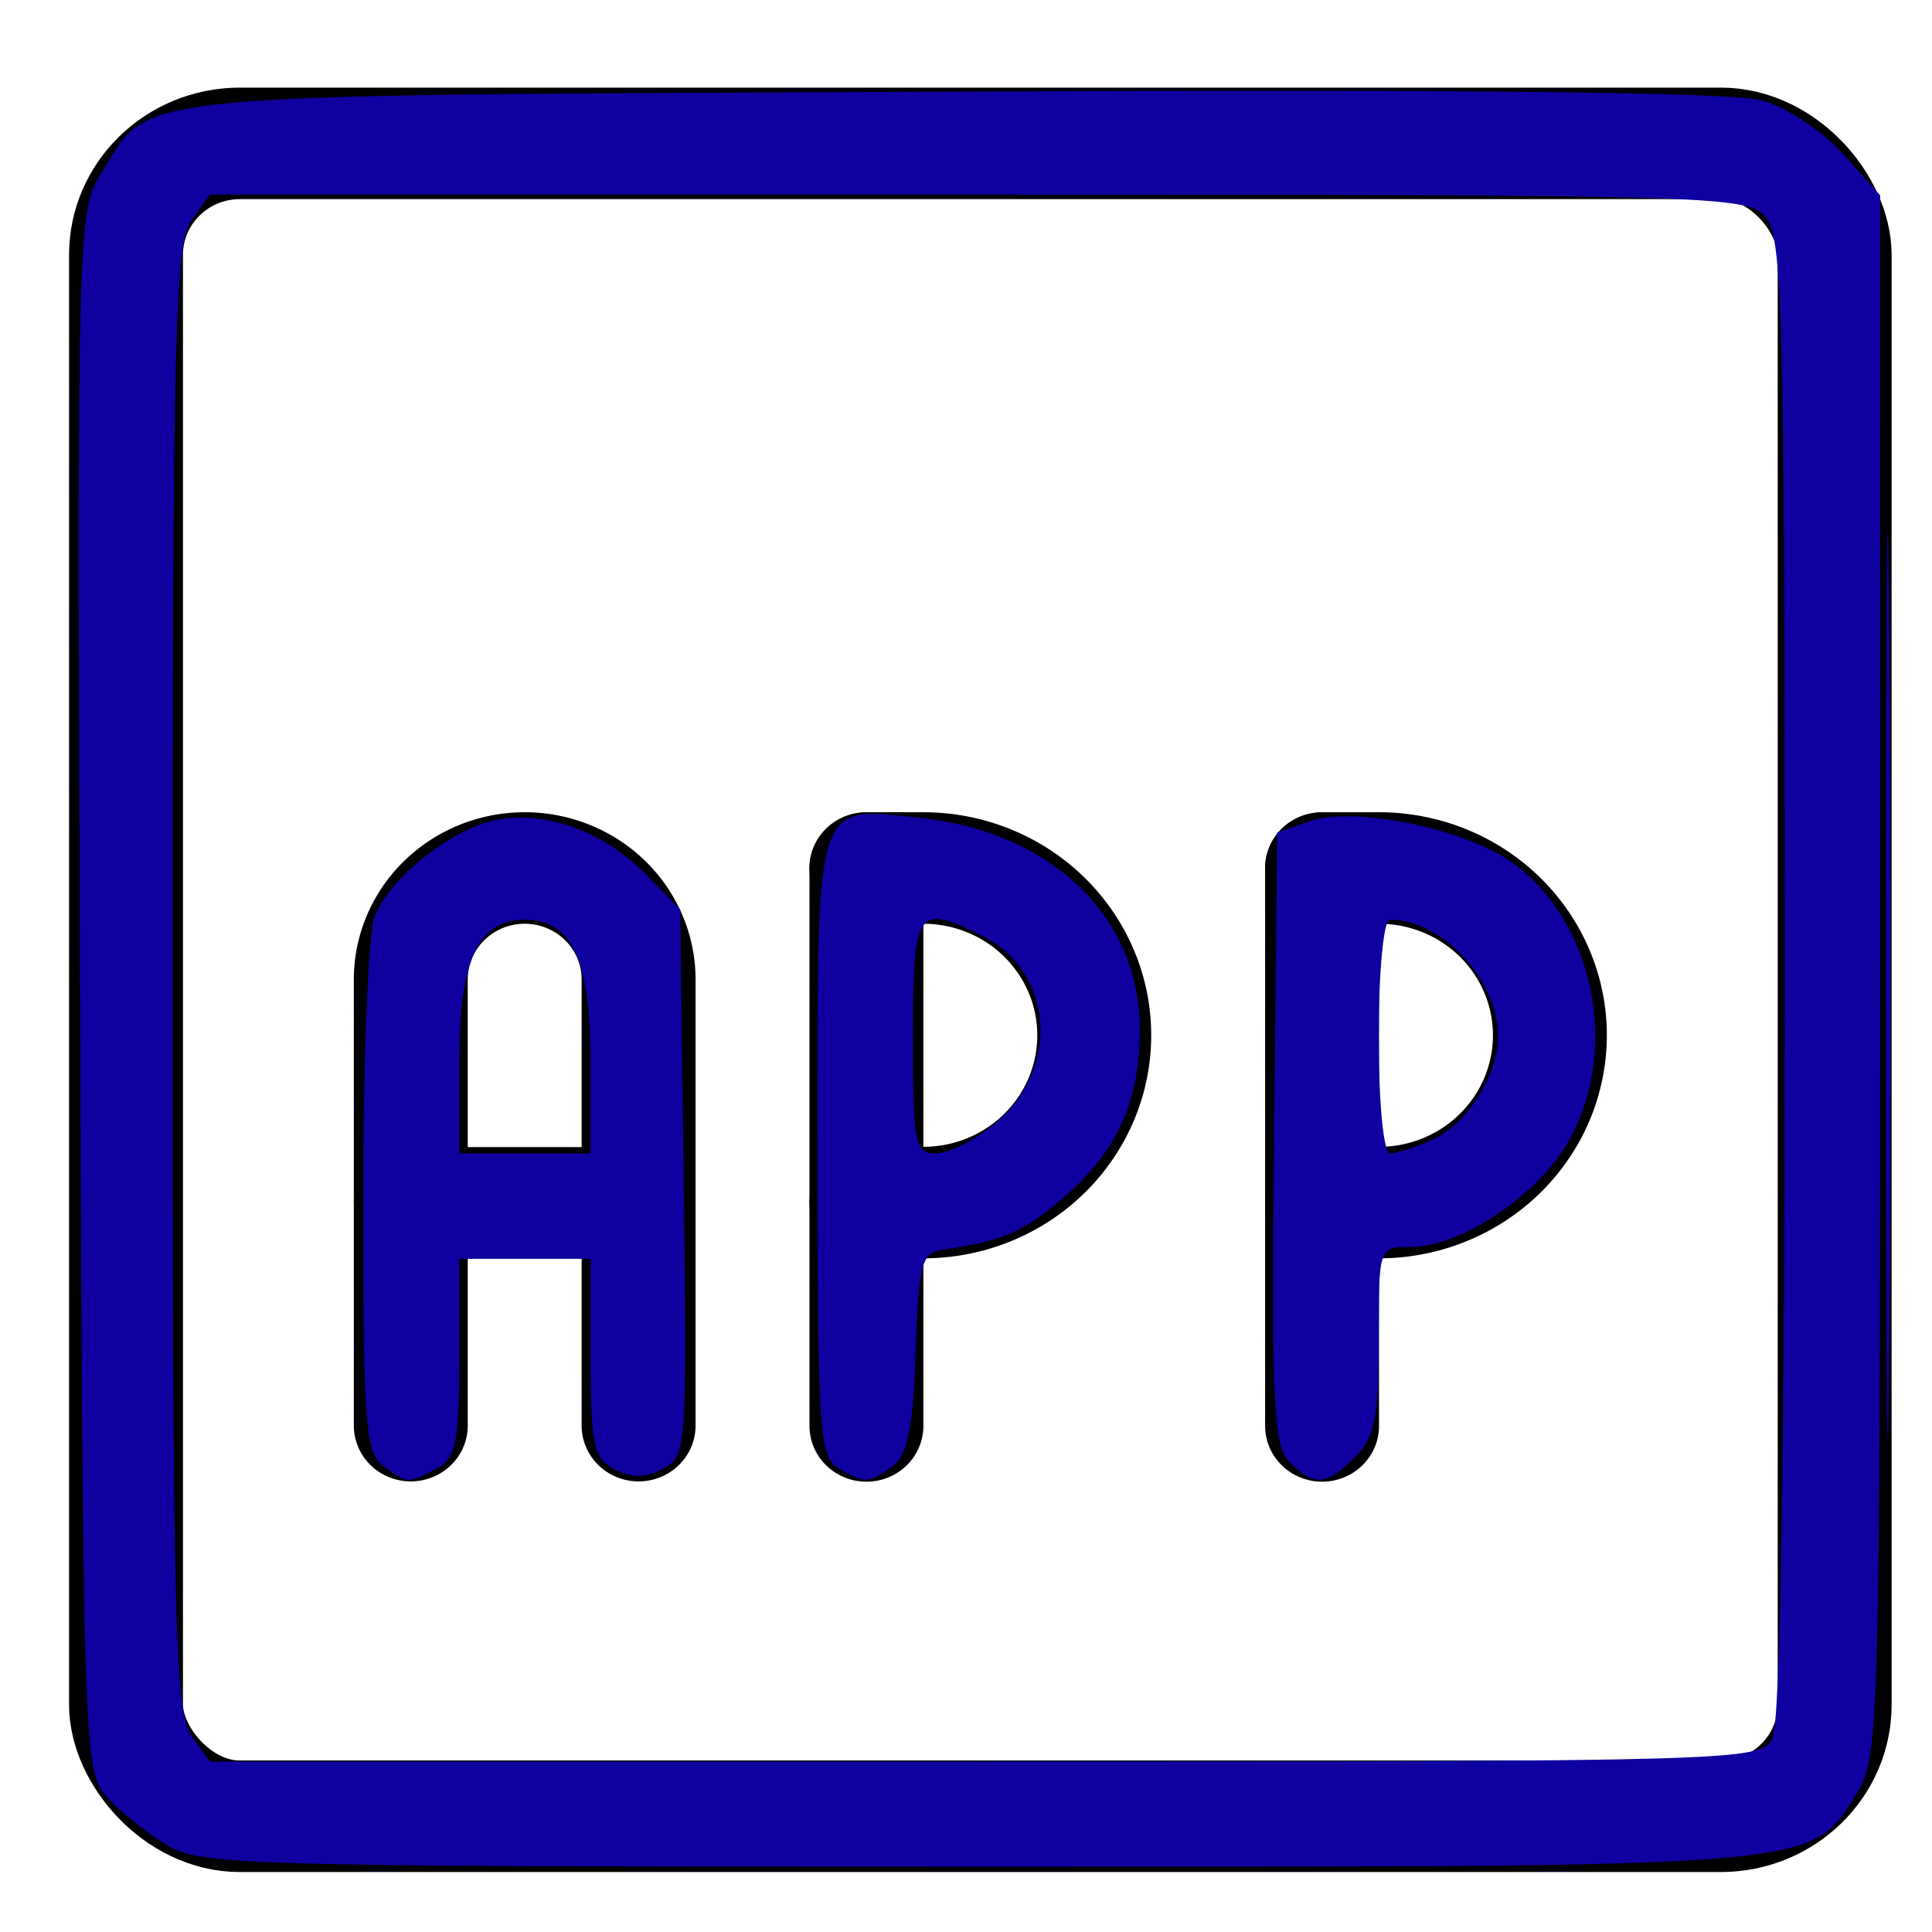
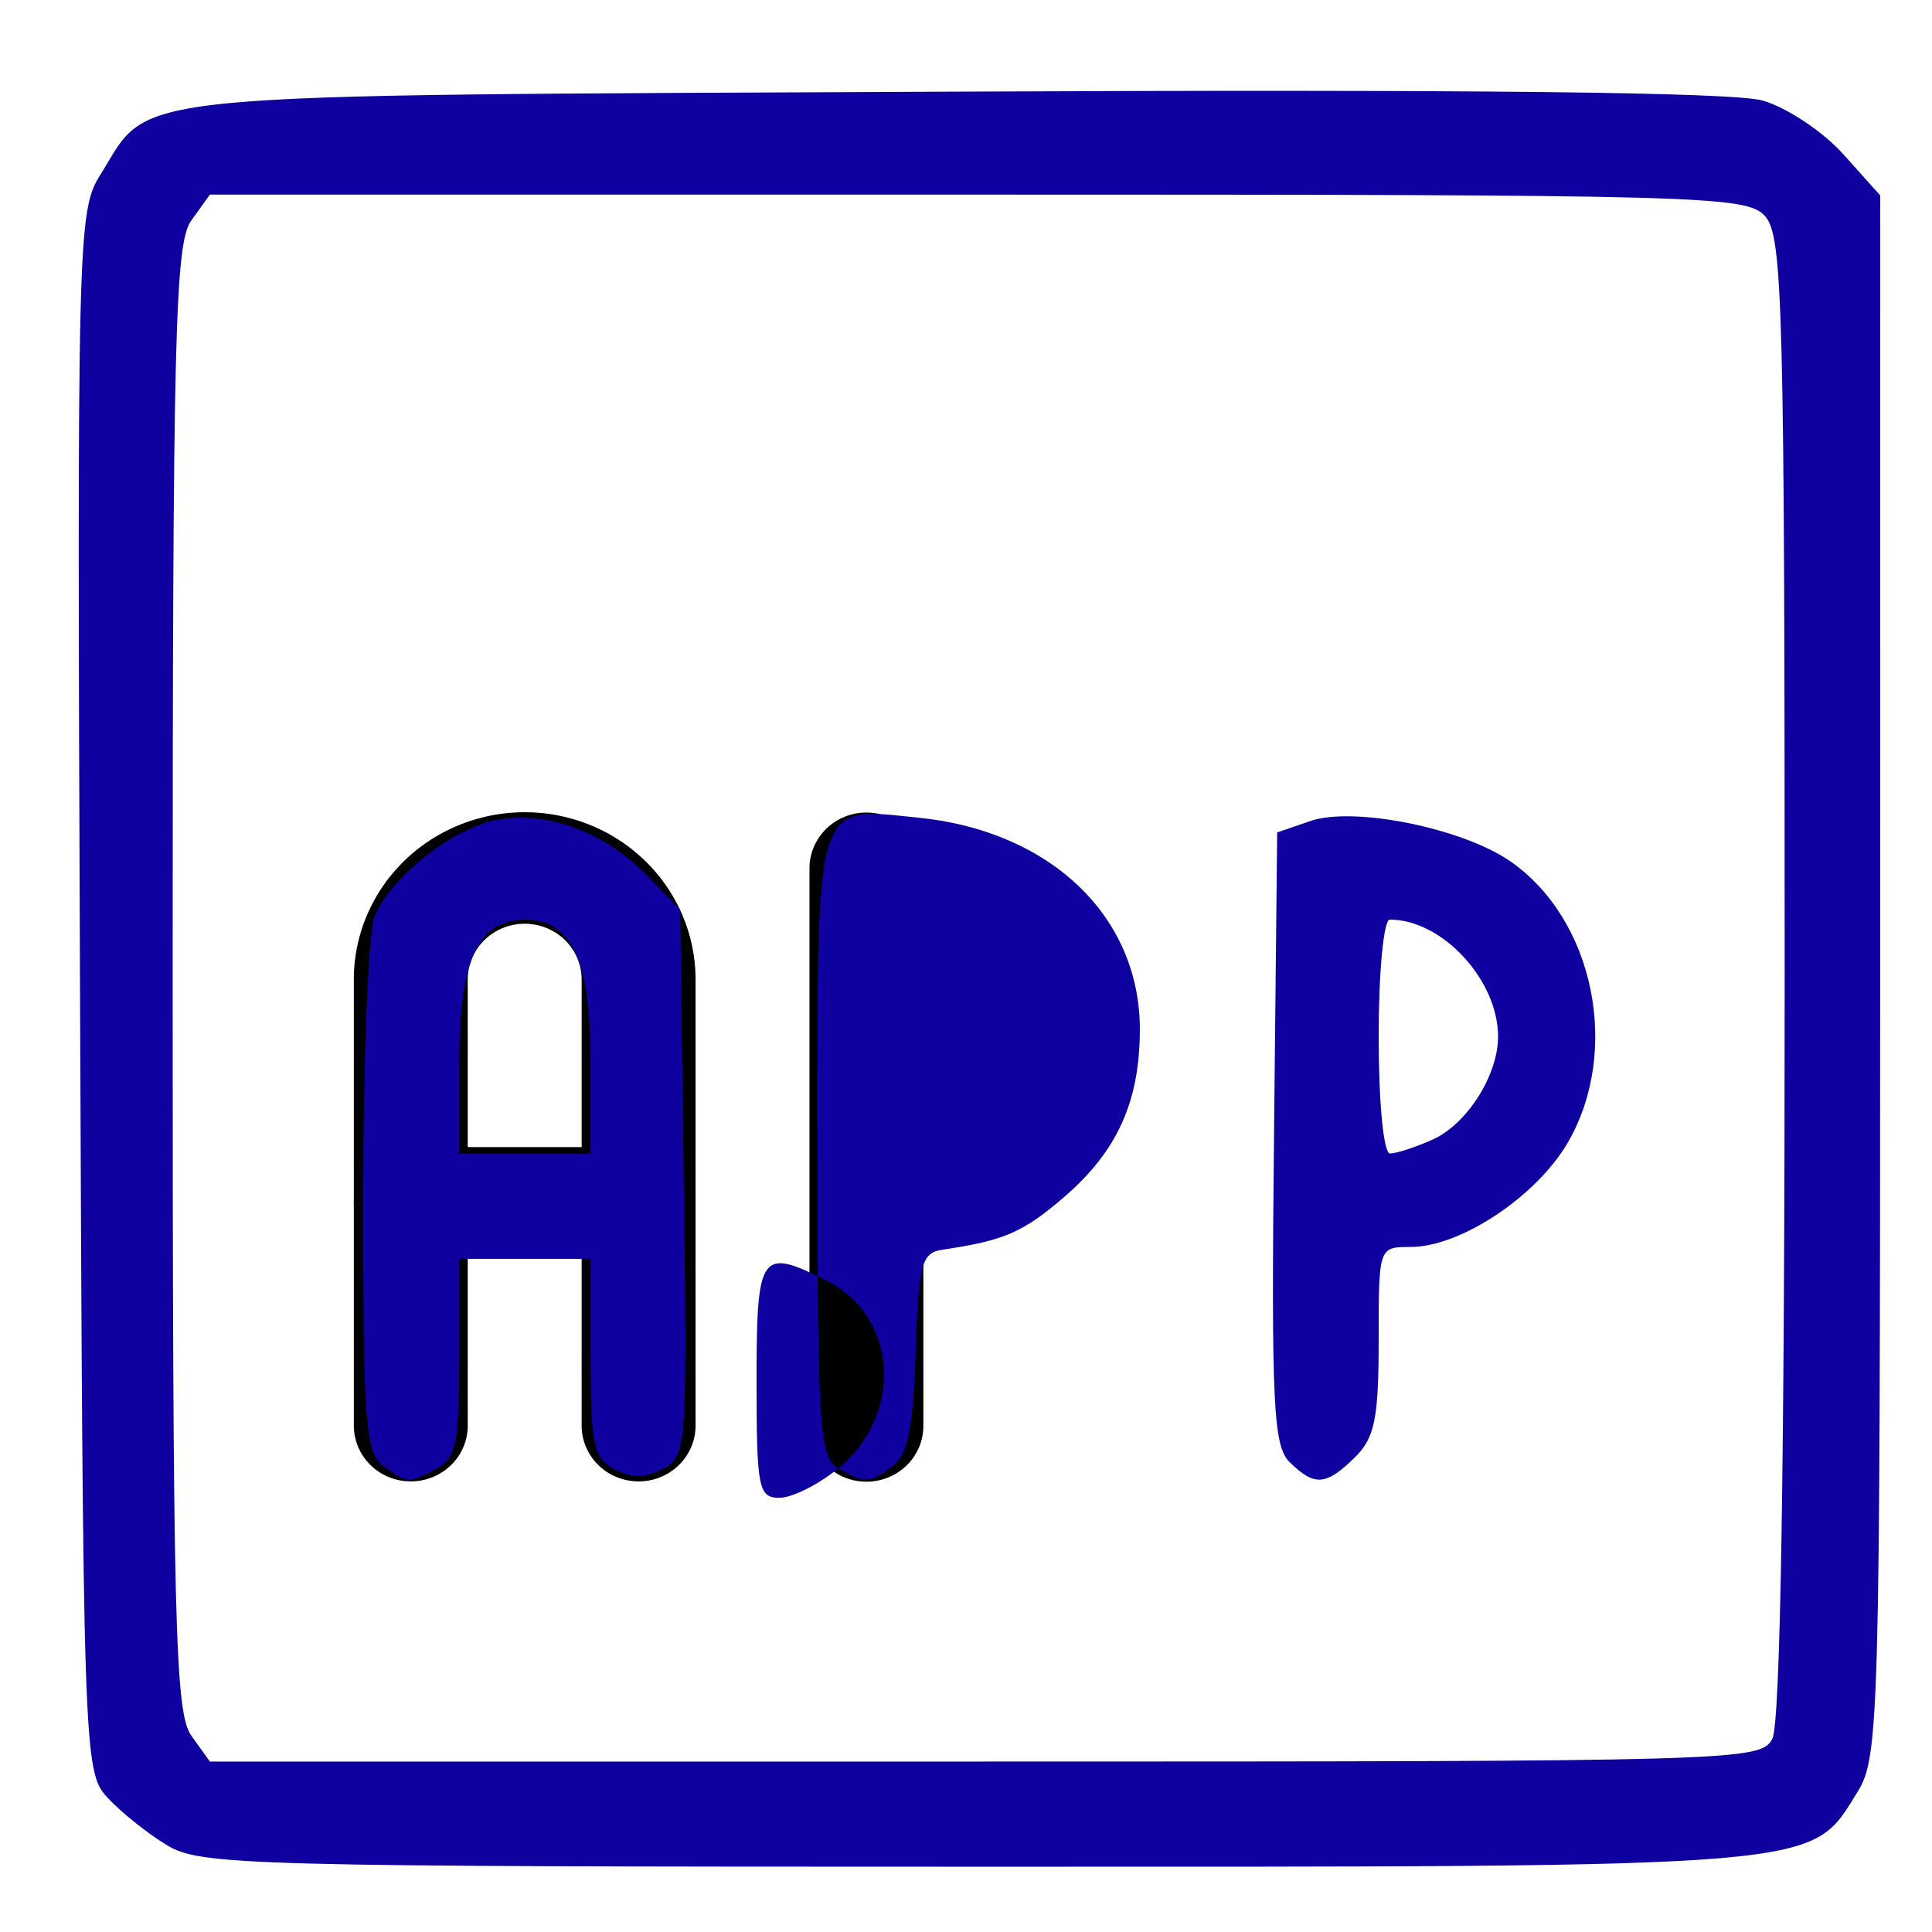
<svg xmlns="http://www.w3.org/2000/svg" xmlns:ns1="http://sodipodi.sourceforge.net/DTD/sodipodi-0.dtd" xmlns:ns2="http://www.inkscape.org/namespaces/inkscape" version="1.1" viewBox="0 0 62 62" width="62" height="62" id="svg894" ns1:docname="app.svg" ns2:version="0.92.3 (2405546, 2018-03-11)">
  <defs id="defs898" />
  <ns1:namedview pagecolor="#ffffff" bordercolor="#666666" borderopacity="1" objecttolerance="10" gridtolerance="10" guidetolerance="10" ns2:pageopacity="0" ns2:pageshadow="2" ns2:window-width="1920" ns2:window-height="1017" id="namedview896" showgrid="false" ns2:zoom="3.52" ns2:cx="31" ns2:cy="54.546414" ns2:window-x="-8" ns2:window-y="-8" ns2:window-maximized="1" ns2:current-layer="svg894" />
  <g id="g1563" transform="matrix(2.437,0,0,2.386,2.216,2.802)">
-     <rect id="rect1536" ry="1.5" rx="1.5" height="22.5" width="22.5" y="0.754" x="0.75" style="fill:none;stroke:#000000;stroke-width:1.5px;stroke-linecap:round;stroke-linejoin:round" />
    <path id="path1538" d="m 4.5,18 v -6 a 1.5,1.5 0 1 1 3,0 v 6" ns2:connector-curvature="0" style="fill:none;stroke:#000000;stroke-width:1.5px;stroke-linecap:round;stroke-linejoin:round" />
    <line id="line1540" y2="15.004" x2="7.5" y1="15.004" x1="4.5" style="fill:none;stroke:#000000;stroke-width:1.5px;stroke-linecap:round;stroke-linejoin:round" />
-     <line id="line1542" y2="10.504" x2="16.5" y1="18.004" x1="16.5" style="fill:none;stroke:#000000;stroke-width:1.5px;stroke-linecap:round;stroke-linejoin:round" />
-     <path id="path1544" d="m 16.5,10.5 h 0.75 a 2.25,2.25 0 0 1 0,4.5 H 16.5" ns2:connector-curvature="0" style="fill:none;stroke:#000000;stroke-width:1.5px;stroke-linecap:round;stroke-linejoin:round" />
    <line id="line1546" y2="10.504" x2="10.5" y1="18.004" x1="10.5" style="fill:none;stroke:#000000;stroke-width:1.5px;stroke-linecap:round;stroke-linejoin:round" />
-     <path id="path1548" d="m 10.5,10.5 h 0.75 a 2.25,2.25 0 0 1 0,4.5 H 10.5" ns2:connector-curvature="0" style="fill:none;stroke:#000000;stroke-width:1.5px;stroke-linecap:round;stroke-linejoin:round" />
  </g>
-   <path style="opacity:1;fill:#0f00a0;fill-opacity:1;stroke:none;stroke-width:2.15;stroke-miterlimit:4;stroke-dasharray:none;stroke-opacity:1" d="m 60.518,31.575 c 4.5e-5,-13.003 0.048,-18.267 0.107,-11.7 0.059,6.568 0.059,17.206 -8.3e-5,23.641 -0.059,6.435 -0.107,1.061 -0.107,-11.942 z" id="path1565" ns2:connector-curvature="0" />
  <path style="opacity:1;fill:#0f00a0;fill-opacity:1;stroke:none;stroke-width:2.15;stroke-miterlimit:4;stroke-dasharray:none;stroke-opacity:1" d="M 5.349,59.209 C 4.717,58.826 3.855,58.134 3.433,57.67 2.685,56.847 2.664,56.224 2.568,31.817 2.472,7.545 2.491,6.773 3.22,5.609 4.907,2.915 3.335,3.068 30.623,2.941 c 16.597,-0.077 24.995,0.015 25.943,0.286 0.771,0.22 1.935,0.995 2.587,1.722 l 1.185,1.322 -0.002,25.035 c -0.002,23.832 -0.036,25.091 -0.721,26.191 -1.542,2.476 -0.761,2.409 -28.266,2.408 C 7.826,59.904 6.437,59.867 5.349,59.209 Z M 56.875,55.804 c 0.261,-0.478 0.397,-8.816 0.397,-24.456 0,-21.554 -0.058,-23.793 -0.634,-24.416 C 56.036,6.28 54.748,6.245 31.368,6.245 H 6.734 L 6.137,7.079 C 5.613,7.813 5.541,10.749 5.541,31.388 c 0,20.639 0.072,23.575 0.597,24.308 l 0.597,0.834 H 31.606 c 24.198,0 24.883,-0.02 25.269,-0.726 z" id="path1567" ns2:connector-curvature="0" />
  <path style="opacity:1;fill:#0f00a0;fill-opacity:1;stroke:none;stroke-width:2.15;stroke-miterlimit:4;stroke-dasharray:none;stroke-opacity:1" d="M 41.39,46.928 C 40.86,46.408 40.795,45.071 40.884,36.523 l 0.102,-9.809 1.063,-0.366 c 1.392,-0.479 4.893,0.229 6.43,1.3 2.675,1.865 3.536,6.054 1.848,8.994 -0.998,1.739 -3.452,3.375 -5.064,3.375 -1.02,0 -1.02,0.001 -1.02,3.002 0,2.502 -0.128,3.127 -0.766,3.753 -0.926,0.906 -1.291,0.933 -2.086,0.155 z m 4.588,-10.36 c 1.098,-0.49 2.097,-2.064 2.097,-3.304 0,-1.814 -1.794,-3.753 -3.474,-3.753 -0.198,0 -0.358,1.675 -0.358,3.753 0,2.128 0.158,3.753 0.365,3.753 0.201,0 0.817,-0.202 1.37,-0.448 z" id="path1569" ns2:connector-curvature="0" />
-   <path style="opacity:1;fill:#0f00a0;fill-opacity:1;stroke:none;stroke-width:2.15;stroke-miterlimit:4;stroke-dasharray:none;stroke-opacity:1" d="M 26.904,47.118 C 26.292,46.769 26.233,45.869 26.233,36.856 c 0,-11.372 -0.128,-10.956 3.257,-10.614 4.222,0.427 7.089,3.171 7.089,6.785 0,2.32 -0.723,3.92 -2.441,5.397 -1.31,1.126 -1.919,1.389 -3.882,1.678 -0.687,0.101 -0.777,0.442 -0.873,3.298 -0.082,2.446 -0.255,3.294 -0.744,3.655 -0.756,0.557 -0.865,0.561 -1.736,0.064 z m 5.02,-11.05 c 2.098,-1.728 1.91,-4.862 -0.361,-6.012 -2.142,-1.085 -2.264,-0.912 -2.264,3.207 0,3.452 0.059,3.753 0.737,3.753 0.405,0 1.255,-0.427 1.888,-0.948 z" id="path1571" ns2:connector-curvature="0" />
+   <path style="opacity:1;fill:#0f00a0;fill-opacity:1;stroke:none;stroke-width:2.15;stroke-miterlimit:4;stroke-dasharray:none;stroke-opacity:1" d="M 26.904,47.118 C 26.292,46.769 26.233,45.869 26.233,36.856 c 0,-11.372 -0.128,-10.956 3.257,-10.614 4.222,0.427 7.089,3.171 7.089,6.785 0,2.32 -0.723,3.92 -2.441,5.397 -1.31,1.126 -1.919,1.389 -3.882,1.678 -0.687,0.101 -0.777,0.442 -0.873,3.298 -0.082,2.446 -0.255,3.294 -0.744,3.655 -0.756,0.557 -0.865,0.561 -1.736,0.064 z c 2.098,-1.728 1.91,-4.862 -0.361,-6.012 -2.142,-1.085 -2.264,-0.912 -2.264,3.207 0,3.452 0.059,3.753 0.737,3.753 0.405,0 1.255,-0.427 1.888,-0.948 z" id="path1571" ns2:connector-curvature="0" />
  <path style="opacity:1;fill:#0f00a0;fill-opacity:1;stroke:none;stroke-width:2.15;stroke-miterlimit:4;stroke-dasharray:none;stroke-opacity:1" d="m 12.31,47.053 c -0.586,-0.42 -0.657,-1.35 -0.655,-8.588 0.001,-4.464 0.163,-8.531 0.36,-9.038 0.476,-1.227 2.428,-2.795 3.862,-3.103 1.571,-0.338 3.486,0.343 4.833,1.719 l 1.117,1.141 0.115,8.771 c 0.112,8.518 0.093,8.783 -0.671,9.183 -0.561,0.294 -1.005,0.297 -1.552,0.01 -0.674,-0.353 -0.766,-0.786 -0.766,-3.578 v -3.176 h -2.108 -2.108 v 3.176 c 0,2.756 -0.098,3.228 -0.741,3.565 -0.924,0.484 -0.893,0.486 -1.686,-0.082 z m 6.642,-12.955 c 0,-3.282 -0.6,-4.587 -2.108,-4.587 -1.508,0 -2.108,1.305 -2.108,4.587 v 2.919 h 2.108 2.108 z" id="path1573" ns2:connector-curvature="0" />
</svg>